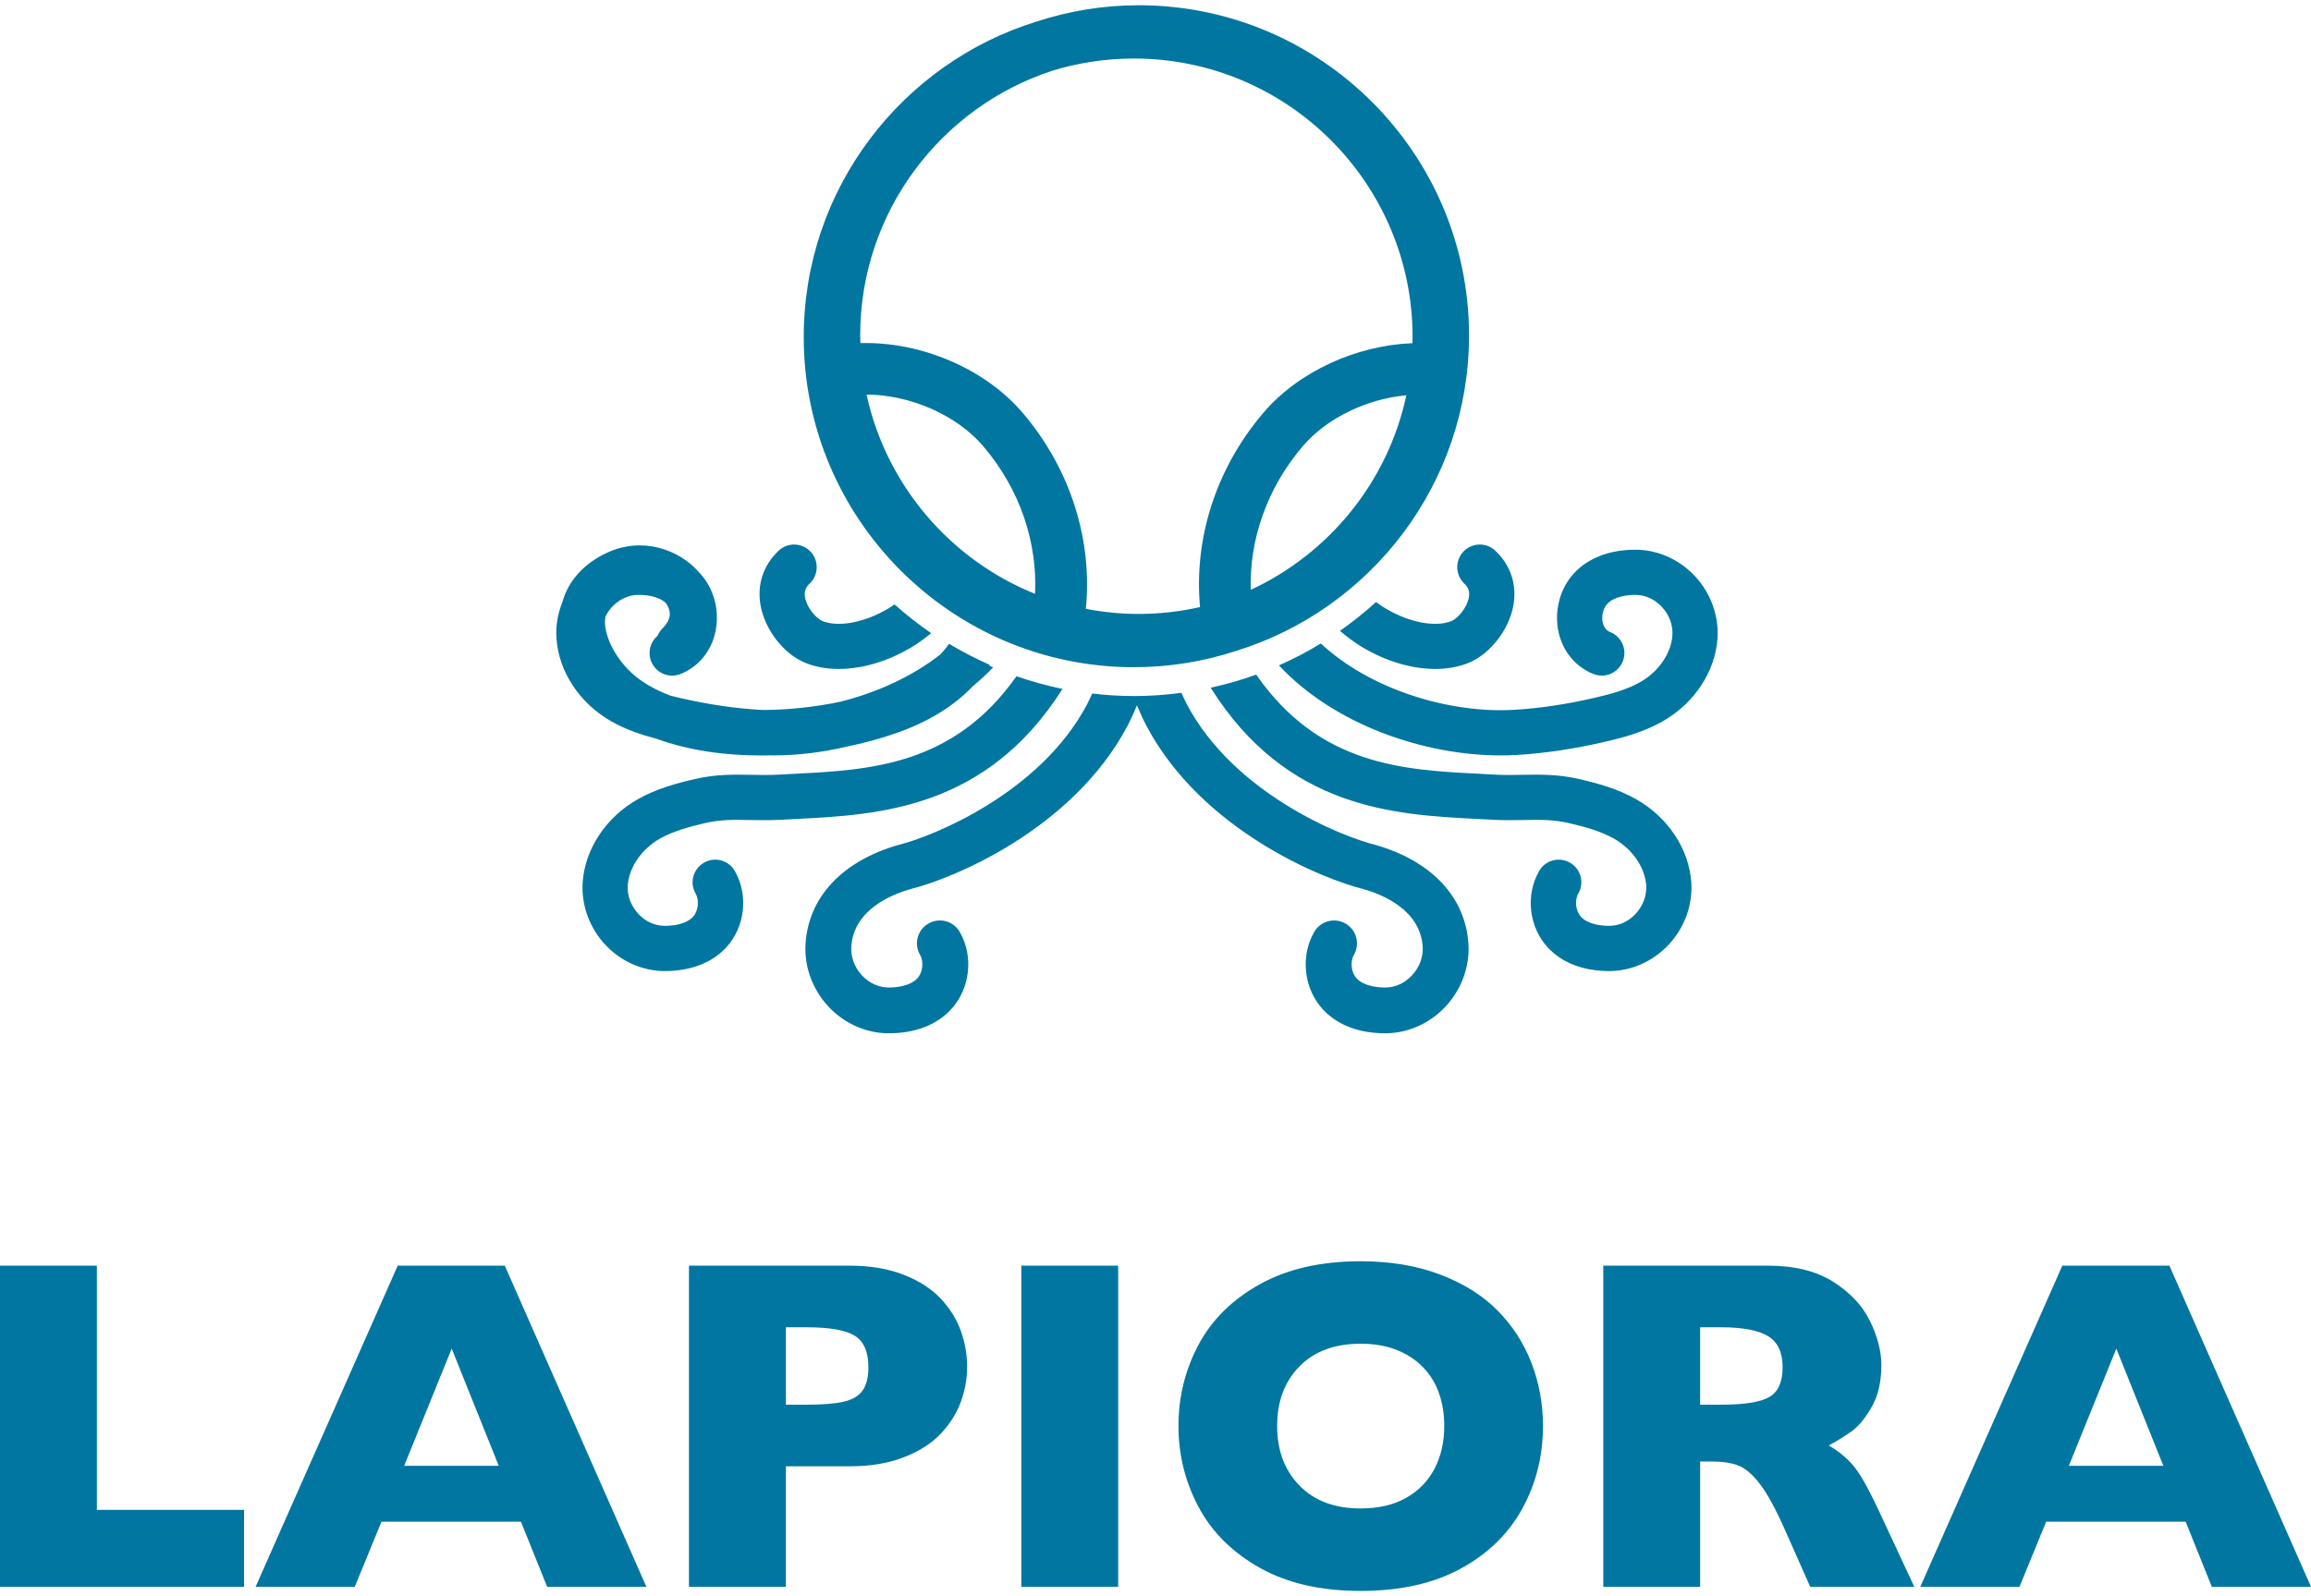
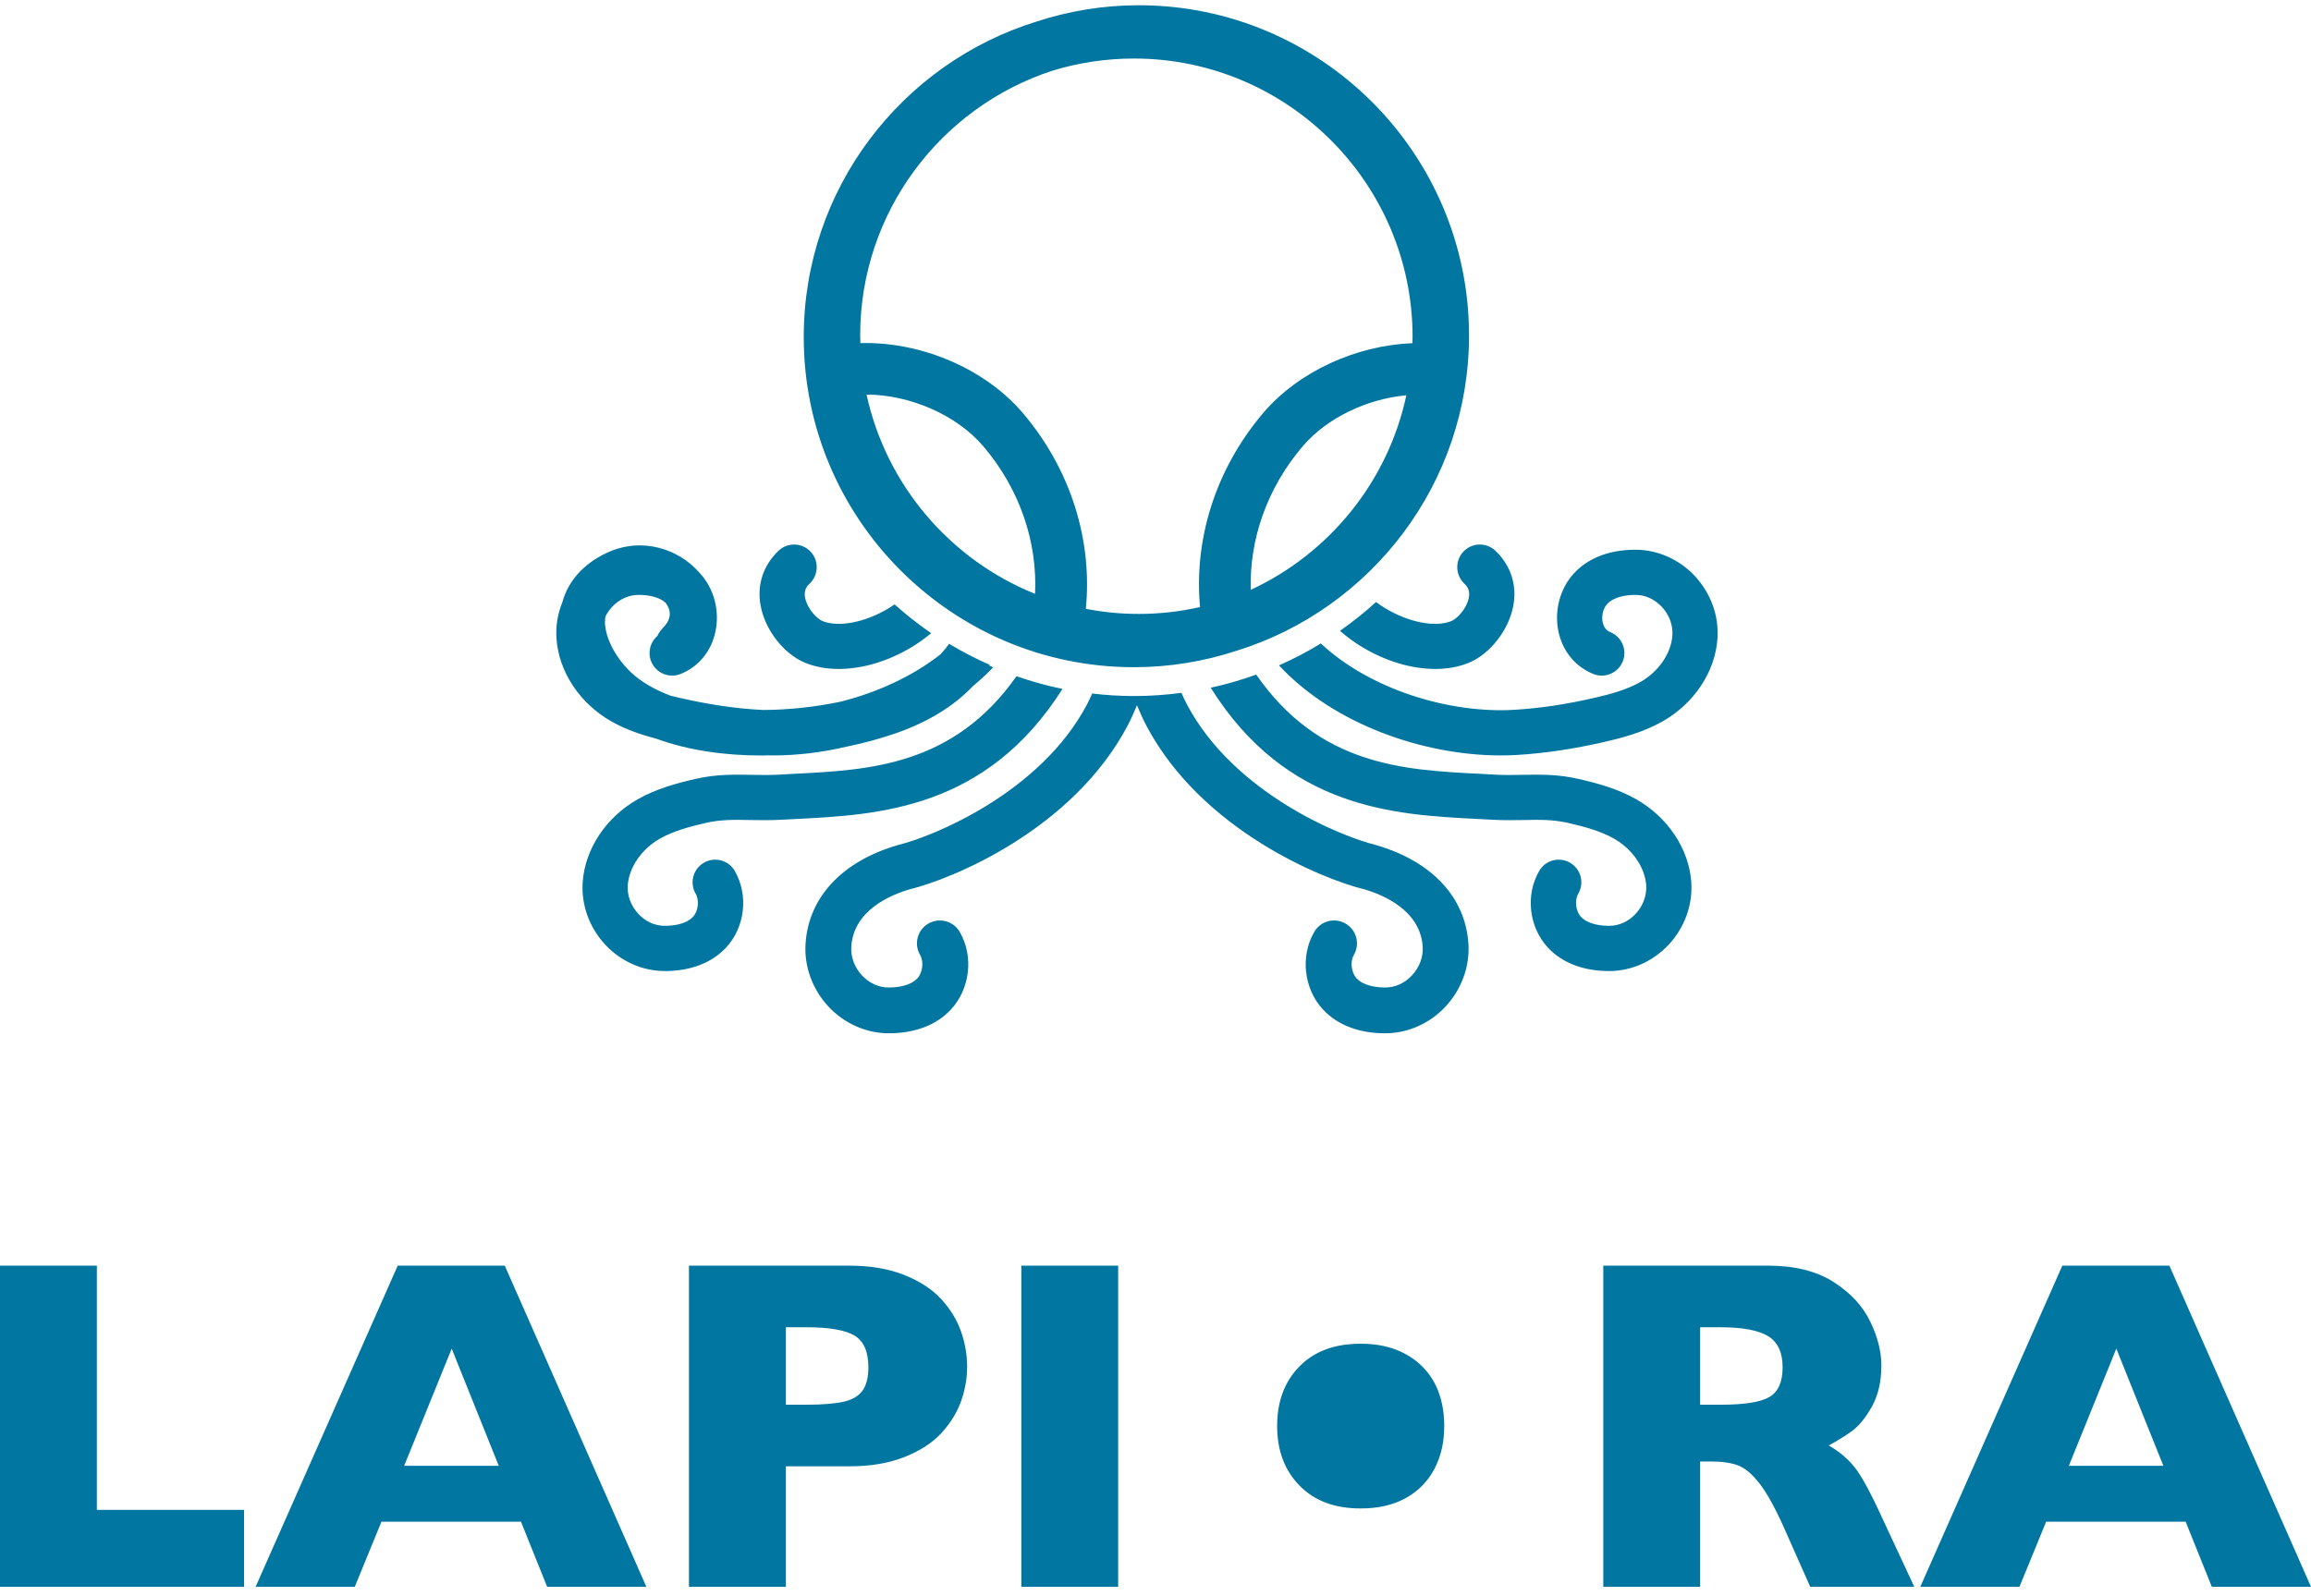
<svg xmlns="http://www.w3.org/2000/svg" xml:space="preserve" width="330px" height="228px" version="1.1" style="shape-rendering:geometricPrecision; text-rendering:geometricPrecision; image-rendering:optimizeQuality; fill-rule:evenodd; clip-rule:evenodd" viewBox="0 0 330 228">
-   <path fill="#0076A0" fill-rule="nonzero" d="M161.92 95.3c5.11,0 10.02,-0.83 14.63,-2.34 19.22,-5.95 33.22,-23.9 33.22,-45.05 0,-26 -21.16,-47.16 -47.16,-47.16 -5.1,0 -10.02,0.83 -14.62,2.34 -19.22,5.95 -33.22,23.9 -33.22,45.05 0,26 21.15,47.16 47.15,47.16zm168.08 131.35l-14.16 0 -3.74 -9.3 -19.92 0 -3.81 9.3 -14.16 0 20.28 -45.87 15.29 0 20.22 45.87zm-21.08 -17.28l0 0 -6.72 -16.74 -6.78 16.74 13.5 0zm-35.57 17.28l-14.86 0 -3.61 -8.14c-1.32,-2.98 -2.51,-5.16 -3.57,-6.54 -1.06,-1.38 -2.09,-2.26 -3.1,-2.65 -1,-0.38 -2.3,-0.57 -3.89,-0.57l-1.55 0 0 17.9 -13.83 0 0 -45.87 23.52 0c3.8,0 6.91,0.77 9.34,2.32 2.42,1.54 4.17,3.42 5.24,5.62 1.07,2.21 1.61,4.31 1.61,6.29 0,2.32 -0.45,4.28 -1.34,5.88 -0.9,1.6 -1.84,2.76 -2.83,3.49 -1,0.73 -2.11,1.42 -3.34,2.08 1.47,0.86 2.69,1.88 3.65,3.06 0.96,1.18 2.27,3.57 3.92,7.17l4.64 9.96zm-18.8 -31.37l0 0c0,-2.12 -0.7,-3.6 -2.09,-4.44 -1.39,-0.84 -3.65,-1.26 -6.78,-1.26l-2.91 0 0 11.06 2.98 0c3.37,0 5.68,-0.37 6.93,-1.11 1.25,-0.74 1.87,-2.16 1.87,-4.25zm-34.22 8.4c0,4.28 -0.99,8.22 -2.96,11.82 -1.98,3.59 -4.91,6.45 -8.82,8.57 -3.9,2.12 -8.66,3.17 -14.26,3.17 -5.67,0 -10.47,-1.1 -14.4,-3.3 -3.92,-2.21 -6.84,-5.11 -8.75,-8.71 -1.91,-3.59 -2.86,-7.44 -2.86,-11.55 0,-4.12 0.94,-7.98 2.84,-11.56 1.9,-3.59 4.82,-6.48 8.75,-8.67 3.94,-2.2 8.75,-3.3 14.42,-3.3 4.23,0 8.01,0.63 11.33,1.89 3.32,1.26 6.05,2.96 8.19,5.11 2.14,2.15 3.76,4.66 4.87,7.51 1.1,2.86 1.65,5.87 1.65,9.02zm-14.1 0l0 0c0,-1.72 -0.25,-3.29 -0.76,-4.71 -0.5,-1.43 -1.27,-2.66 -2.3,-3.71 -1.02,-1.05 -2.27,-1.86 -3.75,-2.45 -1.48,-0.58 -3.19,-0.88 -5.13,-0.88 -3.71,0 -6.62,1.08 -8.74,3.25 -2.12,2.16 -3.18,4.99 -3.18,8.5 0,3.51 1.07,6.35 3.2,8.52 2.13,2.18 5.03,3.26 8.72,3.26 2.54,0 4.7,-0.5 6.48,-1.5 1.79,-1.01 3.15,-2.4 4.07,-4.17 0.93,-1.78 1.39,-3.81 1.39,-6.11zm-46.56 22.97l-13.83 0 0 -45.87 13.83 0 0 45.87zm-21.57 -31.44c0,1.7 -0.3,3.36 -0.88,4.98 -0.59,1.62 -1.53,3.13 -2.83,4.54 -1.3,1.4 -3.06,2.53 -5.28,3.4 -2.22,0.88 -4.83,1.31 -7.83,1.31l-9.06 0 0 17.21 -13.84 0 0 -45.87 22.9 0c3,0 5.61,0.44 7.83,1.33 2.22,0.88 3.98,2.03 5.28,3.44 1.3,1.41 2.24,2.94 2.83,4.6 0.58,1.65 0.88,3.34 0.88,5.06zm-14.1 0.07l0 0c0,-2.19 -0.65,-3.68 -1.94,-4.49 -1.29,-0.8 -3.6,-1.21 -6.93,-1.21l-2.91 0 0 11.06 2.97 0c2.3,0 4.07,-0.15 5.3,-0.43 1.24,-0.29 2.13,-0.82 2.68,-1.59 0.55,-0.77 0.83,-1.89 0.83,-3.34zm-31.7 31.37l-14.17 0 -3.74 -9.3 -19.92 0 -3.81 9.3 -14.16 0 20.29 -45.87 15.29 0 20.22 45.87zm-21.08 -17.28l0 0 -6.72 -16.74 -6.79 16.74 13.51 0zm-36.37 17.28l-34.85 0 0 -45.87 13.83 0 0 34.88 21.02 0 0 10.99zm100.68 -134.69c-0.38,0.54 -0.79,1.03 -1.23,1.5 -4.07,3.2 -9.16,5.49 -14.34,6.78 -3.51,0.73 -7.25,1.15 -10.93,1.17l-0.45 -0.02c-3.68,-0.21 -7.47,-0.77 -11.58,-1.72 -0.41,-0.1 -0.83,-0.19 -1.25,-0.3 -1.72,-0.65 -3.27,-1.46 -4.6,-2.45 -2.92,-2.19 -5.01,-5.95 -4.74,-8.56 0.01,-0.09 0.02,-0.19 0.04,-0.29 0.24,-0.5 0.57,-0.97 0.96,-1.39 1.03,-1.1 2.37,-1.71 3.76,-1.71 1,0 2.79,0.15 3.86,1.12l0.09 0.12c0.84,1.2 0.67,2.37 -0.54,3.57 -0.3,0.31 -0.53,0.66 -0.69,1.03 -1.03,0.88 -1.43,2.34 -0.91,3.66 0.67,1.66 2.55,2.46 4.2,1.8 2.54,-1.02 4.35,-3.19 4.96,-5.96 0.68,-3.04 -0.18,-6.28 -2.23,-8.47l-0.16 -0.17c-2.8,-3.17 -8.04,-5.09 -13.13,-2.69 -3.3,1.55 -5.49,4.02 -6.32,7.04 -0.66,1.63 -0.96,3.39 -0.84,5.15 0.31,4.77 3.33,9.32 7.86,11.88 2.08,1.18 4.29,1.91 6.45,2.48 4.49,1.64 9.66,2.38 14.92,2.38 0.37,0 0.74,-0.01 1.12,-0.02l0 0 0.03 0 0.6 0.01c3.33,0 6.87,-0.41 10.4,-1.24 2.45,-0.5 4.8,-1.14 7,-1.9 4.62,-1.59 8.36,-3.88 11.1,-6.77 1.02,-0.84 1.98,-1.73 2.88,-2.67l-0.56 -0.25 0.06 -0.11c-2,-0.88 -3.93,-1.88 -5.79,-3zm-20.56 2.71c1.44,0.59 3.07,0.88 4.79,0.88 3.33,0 7.02,-1.07 10.43,-3.12 1,-0.6 1.91,-1.28 2.78,-1.99 -1.83,-1.26 -3.58,-2.63 -5.23,-4.11 -0.32,0.22 -0.62,0.42 -0.87,0.57 -3.37,2.02 -7.16,2.74 -9.44,1.8 -0.81,-0.34 -2.18,-1.8 -2.47,-3.33 -0.15,-0.84 0.04,-1.44 0.66,-2.02 1.29,-1.23 1.34,-3.28 0.11,-4.57 -1.23,-1.29 -3.27,-1.34 -4.56,-0.11 -2.21,2.1 -3.11,4.9 -2.55,7.88 0.64,3.45 3.32,6.87 6.35,8.12zm36.75 3.73c-2.24,-0.45 -4.43,-1.07 -6.57,-1.81 -8.98,12.75 -20.92,13.39 -31.64,13.93 -0.8,0.04 -1.59,0.08 -2.36,0.13 -1.34,0.07 -2.65,0.05 -3.91,0.02 -2.46,-0.04 -5,-0.09 -7.94,0.59 -2.71,0.62 -5.58,1.4 -8.23,2.9 -4.54,2.57 -7.55,7.12 -7.87,11.88 -0.21,3.23 0.97,6.48 3.24,8.91 2.23,2.38 5.32,3.75 8.48,3.75 3.67,0 6.69,-1.15 8.73,-3.32 2.74,-2.92 3.27,-7.53 1.27,-10.98 -0.9,-1.55 -2.87,-2.07 -4.41,-1.17 -1.54,0.89 -2.07,2.86 -1.18,4.41 0.56,0.95 0.38,2.51 -0.38,3.32 -1.05,1.12 -2.98,1.28 -4.03,1.28 -1.4,0 -2.74,-0.6 -3.76,-1.7 -1.06,-1.14 -1.62,-2.62 -1.52,-4.07 0.17,-2.58 1.98,-5.2 4.6,-6.69 1.94,-1.09 4.27,-1.72 6.51,-2.23 2.16,-0.5 4.11,-0.47 6.37,-0.42 1.38,0.02 2.81,0.05 4.4,-0.04 0.76,-0.04 1.53,-0.08 2.32,-0.12 11.57,-0.59 27.01,-1.39 37.88,-18.57zm57.37 -15.05c0.61,0.58 0.81,1.18 0.65,2.02 -0.28,1.53 -1.65,2.99 -2.46,3.33 -2.29,0.94 -6.08,0.22 -9.44,-1.8 -0.37,-0.22 -0.84,-0.53 -1.35,-0.91 -1.62,1.48 -3.35,2.85 -5.15,4.12 0.98,0.84 2.03,1.63 3.18,2.32 3.41,2.05 7.1,3.12 10.42,3.12 1.73,0 3.36,-0.29 4.8,-0.88 3.03,-1.25 5.7,-4.67 6.35,-8.12 0.56,-2.98 -0.35,-5.78 -2.55,-7.88 -1.29,-1.23 -3.33,-1.18 -4.56,0.11 -1.23,1.29 -1.18,3.34 0.11,4.57zm32.92 -1.08c-2.23,-2.38 -5.32,-3.75 -8.47,-3.75 -3.68,0 -6.7,1.15 -8.74,3.32 -2.05,2.19 -2.91,5.43 -2.24,8.47 0.62,2.77 2.43,4.94 4.97,5.96 1.65,0.66 3.53,-0.14 4.19,-1.8 0.67,-1.65 -0.14,-3.53 -1.8,-4.19 -0.55,-0.23 -0.9,-0.68 -1.06,-1.37 -0.2,-0.94 0.06,-2.03 0.65,-2.65 1.05,-1.12 2.97,-1.29 4.03,-1.29 1.39,0 2.73,0.61 3.76,1.71 1.06,1.13 1.61,2.61 1.51,4.07 -0.17,2.58 -1.98,5.2 -4.6,6.68 -1.94,1.1 -4.27,1.73 -6.5,2.24 -4.11,0.95 -7.9,1.51 -11.59,1.72 -9.12,0.52 -20.42,-2.86 -27.51,-9.48 -1.92,1.18 -3.92,2.22 -5.98,3.13 7.94,8.53 20.84,12.86 31.63,12.86 0.76,0 1.5,-0.02 2.24,-0.06 4.05,-0.24 8.19,-0.85 12.65,-1.88 2.71,-0.62 5.58,-1.41 8.24,-2.91 4.53,-2.56 7.55,-7.11 7.86,-11.88 0.21,-3.23 -0.97,-6.47 -3.24,-8.9zm-8.37 31.89c-2.65,-1.5 -5.52,-2.28 -8.23,-2.9 -2.94,-0.68 -5.48,-0.63 -7.95,-0.59 -1.25,0.03 -2.56,0.05 -3.9,-0.02 -0.77,-0.05 -1.56,-0.09 -2.37,-0.13 -10.78,-0.54 -22.8,-1.18 -31.81,-14.16 -2.11,0.76 -4.28,1.39 -6.5,1.87 10.87,17.35 26.38,18.15 37.99,18.74 0.79,0.04 1.56,0.08 2.32,0.12 1.59,0.09 3.02,0.06 4.4,0.04 2.26,-0.05 4.21,-0.08 6.37,0.42 2.23,0.51 4.57,1.14 6.5,2.23 2.63,1.49 4.44,4.11 4.61,6.69 0.09,1.45 -0.46,2.93 -1.52,4.07 -1.03,1.1 -2.36,1.7 -3.76,1.7 -1.05,0 -2.98,-0.16 -4.03,-1.28 -0.76,-0.81 -0.94,-2.37 -0.39,-3.32 0.9,-1.55 0.37,-3.52 -1.17,-4.41 -1.54,-0.9 -3.52,-0.38 -4.41,1.17 -2,3.45 -1.47,8.06 1.27,10.98 2.04,2.17 5.06,3.32 8.73,3.32 3.16,0 6.24,-1.37 8.47,-3.75 2.28,-2.43 3.46,-5.68 3.25,-8.91 -0.32,-4.76 -3.33,-9.31 -7.87,-11.88zm-37.17 6.54c-4.97,-1.21 -20.26,-7.4 -26.97,-20.06 -0.29,-0.55 -0.55,-1.11 -0.8,-1.68 -2.22,0.3 -4.48,0.46 -6.78,0.46 -2.02,0 -4,-0.13 -5.96,-0.36 -0.24,0.53 -0.48,1.06 -0.75,1.58 -6.71,12.66 -22.01,18.85 -26.97,20.06 -7.96,2.3 -12.77,7.43 -13.21,14.07 -0.22,3.27 0.98,6.56 3.29,9.03 2.26,2.41 5.39,3.79 8.58,3.79 3.73,0 6.79,-1.16 8.85,-3.36 2.78,-2.95 3.32,-7.63 1.29,-11.13 -0.91,-1.56 -2.91,-2.09 -4.47,-1.18 -1.57,0.9 -2.1,2.9 -1.19,4.47 0.56,0.97 0.38,2.54 -0.39,3.36 -1.07,1.13 -3.02,1.3 -4.09,1.3 -1.41,0 -2.76,-0.61 -3.81,-1.72 -1.07,-1.15 -1.63,-2.65 -1.53,-4.13 0.33,-5.11 5.46,-7.34 8.36,-8.18 5.97,-1.45 23.19,-8.46 31.07,-23.32 0.51,-0.97 0.95,-1.96 1.36,-2.96 0.42,1 0.86,1.99 1.37,2.96 7.88,14.86 25.1,21.87 31.07,23.32 2.89,0.84 8.02,3.07 8.36,8.18 0.1,1.48 -0.46,2.98 -1.54,4.13 -1.04,1.11 -2.39,1.72 -3.8,1.72 -1.07,0 -3.03,-0.17 -4.09,-1.3 -0.77,-0.82 -0.96,-2.39 -0.39,-3.36 0.9,-1.57 0.37,-3.57 -1.19,-4.47 -1.56,-0.91 -3.56,-0.38 -4.47,1.18 -2.03,3.5 -1.49,8.18 1.28,11.13 2.07,2.2 5.13,3.36 8.86,3.36 3.19,0 6.32,-1.38 8.58,-3.79 2.31,-2.47 3.51,-5.76 3.29,-9.03 -0.44,-6.64 -5.26,-11.77 -13.21,-14.07zm-48.67 -35.88l0 0c-12.08,-4.86 -21.24,-15.49 -24.06,-28.46 6.16,0.02 12.81,2.87 16.65,7.36 5.31,6.22 7.76,13.82 7.41,21.1zm38.24 -21.1l0 0c3.45,-4.04 9.18,-6.75 14.78,-7.26 -2.63,12.35 -11.03,22.6 -22.22,27.79 -0.21,-7.1 2.27,-14.48 7.44,-20.53zm-24.12 -55.36l0 0c21.94,0 39.79,17.84 39.79,39.78 0,0.29 -0.02,0.58 -0.03,0.88 -7.99,0.31 -16.22,4.03 -21.25,9.91 -6.94,8.13 -9.96,18.22 -9.07,27.78 -2.82,0.64 -5.74,0.98 -8.75,0.98 -2.58,0 -5.11,-0.25 -7.56,-0.73 0.96,-9.63 -2.05,-19.83 -9.05,-28.03 -5.43,-6.34 -14.59,-10.17 -23.14,-9.92 -0.01,-0.37 -0.03,-0.73 -0.03,-1.1 0,-17.59 11.48,-32.55 27.35,-37.78 3.71,-1.15 7.66,-1.77 11.74,-1.77z" />
+   <path fill="#0076A0" fill-rule="nonzero" d="M161.92 95.3c5.11,0 10.02,-0.83 14.63,-2.34 19.22,-5.95 33.22,-23.9 33.22,-45.05 0,-26 -21.16,-47.16 -47.16,-47.16 -5.1,0 -10.02,0.83 -14.62,2.34 -19.22,5.95 -33.22,23.9 -33.22,45.05 0,26 21.15,47.16 47.15,47.16zm168.08 131.35l-14.16 0 -3.74 -9.3 -19.92 0 -3.81 9.3 -14.16 0 20.28 -45.87 15.29 0 20.22 45.87zm-21.08 -17.28l0 0 -6.72 -16.74 -6.78 16.74 13.5 0zm-35.57 17.28l-14.86 0 -3.61 -8.14c-1.32,-2.98 -2.51,-5.16 -3.57,-6.54 -1.06,-1.38 -2.09,-2.26 -3.1,-2.65 -1,-0.38 -2.3,-0.57 -3.89,-0.57l-1.55 0 0 17.9 -13.83 0 0 -45.87 23.52 0c3.8,0 6.91,0.77 9.34,2.32 2.42,1.54 4.17,3.42 5.24,5.62 1.07,2.21 1.61,4.31 1.61,6.29 0,2.32 -0.45,4.28 -1.34,5.88 -0.9,1.6 -1.84,2.76 -2.83,3.49 -1,0.73 -2.11,1.42 -3.34,2.08 1.47,0.86 2.69,1.88 3.65,3.06 0.96,1.18 2.27,3.57 3.92,7.17l4.64 9.96zm-18.8 -31.37l0 0c0,-2.12 -0.7,-3.6 -2.09,-4.44 -1.39,-0.84 -3.65,-1.26 -6.78,-1.26l-2.91 0 0 11.06 2.98 0c3.37,0 5.68,-0.37 6.93,-1.11 1.25,-0.74 1.87,-2.16 1.87,-4.25zm-34.22 8.4zm-14.1 0l0 0c0,-1.72 -0.25,-3.29 -0.76,-4.71 -0.5,-1.43 -1.27,-2.66 -2.3,-3.71 -1.02,-1.05 -2.27,-1.86 -3.75,-2.45 -1.48,-0.58 -3.19,-0.88 -5.13,-0.88 -3.71,0 -6.62,1.08 -8.74,3.25 -2.12,2.16 -3.18,4.99 -3.18,8.5 0,3.51 1.07,6.35 3.2,8.52 2.13,2.18 5.03,3.26 8.72,3.26 2.54,0 4.7,-0.5 6.48,-1.5 1.79,-1.01 3.15,-2.4 4.07,-4.17 0.93,-1.78 1.39,-3.81 1.39,-6.11zm-46.56 22.97l-13.83 0 0 -45.87 13.83 0 0 45.87zm-21.57 -31.44c0,1.7 -0.3,3.36 -0.88,4.98 -0.59,1.62 -1.53,3.13 -2.83,4.54 -1.3,1.4 -3.06,2.53 -5.28,3.4 -2.22,0.88 -4.83,1.31 -7.83,1.31l-9.06 0 0 17.21 -13.84 0 0 -45.87 22.9 0c3,0 5.61,0.44 7.83,1.33 2.22,0.88 3.98,2.03 5.28,3.44 1.3,1.41 2.24,2.94 2.83,4.6 0.58,1.65 0.88,3.34 0.88,5.06zm-14.1 0.07l0 0c0,-2.19 -0.65,-3.68 -1.94,-4.49 -1.29,-0.8 -3.6,-1.21 -6.93,-1.21l-2.91 0 0 11.06 2.97 0c2.3,0 4.07,-0.15 5.3,-0.43 1.24,-0.29 2.13,-0.82 2.68,-1.59 0.55,-0.77 0.83,-1.89 0.83,-3.34zm-31.7 31.37l-14.17 0 -3.74 -9.3 -19.92 0 -3.81 9.3 -14.16 0 20.29 -45.87 15.29 0 20.22 45.87zm-21.08 -17.28l0 0 -6.72 -16.74 -6.79 16.74 13.51 0zm-36.37 17.28l-34.85 0 0 -45.87 13.83 0 0 34.88 21.02 0 0 10.99zm100.68 -134.69c-0.38,0.54 -0.79,1.03 -1.23,1.5 -4.07,3.2 -9.16,5.49 -14.34,6.78 -3.51,0.73 -7.25,1.15 -10.93,1.17l-0.45 -0.02c-3.68,-0.21 -7.47,-0.77 -11.58,-1.72 -0.41,-0.1 -0.83,-0.19 -1.25,-0.3 -1.72,-0.65 -3.27,-1.46 -4.6,-2.45 -2.92,-2.19 -5.01,-5.95 -4.74,-8.56 0.01,-0.09 0.02,-0.19 0.04,-0.29 0.24,-0.5 0.57,-0.97 0.96,-1.39 1.03,-1.1 2.37,-1.71 3.76,-1.71 1,0 2.79,0.15 3.86,1.12l0.09 0.12c0.84,1.2 0.67,2.37 -0.54,3.57 -0.3,0.31 -0.53,0.66 -0.69,1.03 -1.03,0.88 -1.43,2.34 -0.91,3.66 0.67,1.66 2.55,2.46 4.2,1.8 2.54,-1.02 4.35,-3.19 4.96,-5.96 0.68,-3.04 -0.18,-6.28 -2.23,-8.47l-0.16 -0.17c-2.8,-3.17 -8.04,-5.09 -13.13,-2.69 -3.3,1.55 -5.49,4.02 -6.32,7.04 -0.66,1.63 -0.96,3.39 -0.84,5.15 0.31,4.77 3.33,9.32 7.86,11.88 2.08,1.18 4.29,1.91 6.45,2.48 4.49,1.64 9.66,2.38 14.92,2.38 0.37,0 0.74,-0.01 1.12,-0.02l0 0 0.03 0 0.6 0.01c3.33,0 6.87,-0.41 10.4,-1.24 2.45,-0.5 4.8,-1.14 7,-1.9 4.62,-1.59 8.36,-3.88 11.1,-6.77 1.02,-0.84 1.98,-1.73 2.88,-2.67l-0.56 -0.25 0.06 -0.11c-2,-0.88 -3.93,-1.88 -5.79,-3zm-20.56 2.71c1.44,0.59 3.07,0.88 4.79,0.88 3.33,0 7.02,-1.07 10.43,-3.12 1,-0.6 1.91,-1.28 2.78,-1.99 -1.83,-1.26 -3.58,-2.63 -5.23,-4.11 -0.32,0.22 -0.62,0.42 -0.87,0.57 -3.37,2.02 -7.16,2.74 -9.44,1.8 -0.81,-0.34 -2.18,-1.8 -2.47,-3.33 -0.15,-0.84 0.04,-1.44 0.66,-2.02 1.29,-1.23 1.34,-3.28 0.11,-4.57 -1.23,-1.29 -3.27,-1.34 -4.56,-0.11 -2.21,2.1 -3.11,4.9 -2.55,7.88 0.64,3.45 3.32,6.87 6.35,8.12zm36.75 3.73c-2.24,-0.45 -4.43,-1.07 -6.57,-1.81 -8.98,12.75 -20.92,13.39 -31.64,13.93 -0.8,0.04 -1.59,0.08 -2.36,0.13 -1.34,0.07 -2.65,0.05 -3.91,0.02 -2.46,-0.04 -5,-0.09 -7.94,0.59 -2.71,0.62 -5.58,1.4 -8.23,2.9 -4.54,2.57 -7.55,7.12 -7.87,11.88 -0.21,3.23 0.97,6.48 3.24,8.91 2.23,2.38 5.32,3.75 8.48,3.75 3.67,0 6.69,-1.15 8.73,-3.32 2.74,-2.92 3.27,-7.53 1.27,-10.98 -0.9,-1.55 -2.87,-2.07 -4.41,-1.17 -1.54,0.89 -2.07,2.86 -1.18,4.41 0.56,0.95 0.38,2.51 -0.38,3.32 -1.05,1.12 -2.98,1.28 -4.03,1.28 -1.4,0 -2.74,-0.6 -3.76,-1.7 -1.06,-1.14 -1.62,-2.62 -1.52,-4.07 0.17,-2.58 1.98,-5.2 4.6,-6.69 1.94,-1.09 4.27,-1.72 6.51,-2.23 2.16,-0.5 4.11,-0.47 6.37,-0.42 1.38,0.02 2.81,0.05 4.4,-0.04 0.76,-0.04 1.53,-0.08 2.32,-0.12 11.57,-0.59 27.01,-1.39 37.88,-18.57zm57.37 -15.05c0.61,0.58 0.81,1.18 0.65,2.02 -0.28,1.53 -1.65,2.99 -2.46,3.33 -2.29,0.94 -6.08,0.22 -9.44,-1.8 -0.37,-0.22 -0.84,-0.53 -1.35,-0.91 -1.62,1.48 -3.35,2.85 -5.15,4.12 0.98,0.84 2.03,1.63 3.18,2.32 3.41,2.05 7.1,3.12 10.42,3.12 1.73,0 3.36,-0.29 4.8,-0.88 3.03,-1.25 5.7,-4.67 6.35,-8.12 0.56,-2.98 -0.35,-5.78 -2.55,-7.88 -1.29,-1.23 -3.33,-1.18 -4.56,0.11 -1.23,1.29 -1.18,3.34 0.11,4.57zm32.92 -1.08c-2.23,-2.38 -5.32,-3.75 -8.47,-3.75 -3.68,0 -6.7,1.15 -8.74,3.32 -2.05,2.19 -2.91,5.43 -2.24,8.47 0.62,2.77 2.43,4.94 4.97,5.96 1.65,0.66 3.53,-0.14 4.19,-1.8 0.67,-1.65 -0.14,-3.53 -1.8,-4.19 -0.55,-0.23 -0.9,-0.68 -1.06,-1.37 -0.2,-0.94 0.06,-2.03 0.65,-2.65 1.05,-1.12 2.97,-1.29 4.03,-1.29 1.39,0 2.73,0.61 3.76,1.71 1.06,1.13 1.61,2.61 1.51,4.07 -0.17,2.58 -1.98,5.2 -4.6,6.68 -1.94,1.1 -4.27,1.73 -6.5,2.24 -4.11,0.95 -7.9,1.51 -11.59,1.72 -9.12,0.52 -20.42,-2.86 -27.51,-9.48 -1.92,1.18 -3.92,2.22 -5.98,3.13 7.94,8.53 20.84,12.86 31.63,12.86 0.76,0 1.5,-0.02 2.24,-0.06 4.05,-0.24 8.19,-0.85 12.65,-1.88 2.71,-0.62 5.58,-1.41 8.24,-2.91 4.53,-2.56 7.55,-7.11 7.86,-11.88 0.21,-3.23 -0.97,-6.47 -3.24,-8.9zm-8.37 31.89c-2.65,-1.5 -5.52,-2.28 -8.23,-2.9 -2.94,-0.68 -5.48,-0.63 -7.95,-0.59 -1.25,0.03 -2.56,0.05 -3.9,-0.02 -0.77,-0.05 -1.56,-0.09 -2.37,-0.13 -10.78,-0.54 -22.8,-1.18 -31.81,-14.16 -2.11,0.76 -4.28,1.39 -6.5,1.87 10.87,17.35 26.38,18.15 37.99,18.74 0.79,0.04 1.56,0.08 2.32,0.12 1.59,0.09 3.02,0.06 4.4,0.04 2.26,-0.05 4.21,-0.08 6.37,0.42 2.23,0.51 4.57,1.14 6.5,2.23 2.63,1.49 4.44,4.11 4.61,6.69 0.09,1.45 -0.46,2.93 -1.52,4.07 -1.03,1.1 -2.36,1.7 -3.76,1.7 -1.05,0 -2.98,-0.16 -4.03,-1.28 -0.76,-0.81 -0.94,-2.37 -0.39,-3.32 0.9,-1.55 0.37,-3.52 -1.17,-4.41 -1.54,-0.9 -3.52,-0.38 -4.41,1.17 -2,3.45 -1.47,8.06 1.27,10.98 2.04,2.17 5.06,3.32 8.73,3.32 3.16,0 6.24,-1.37 8.47,-3.75 2.28,-2.43 3.46,-5.68 3.25,-8.91 -0.32,-4.76 -3.33,-9.31 -7.87,-11.88zm-37.17 6.54c-4.97,-1.21 -20.26,-7.4 -26.97,-20.06 -0.29,-0.55 -0.55,-1.11 -0.8,-1.68 -2.22,0.3 -4.48,0.46 -6.78,0.46 -2.02,0 -4,-0.13 -5.96,-0.36 -0.24,0.53 -0.48,1.06 -0.75,1.58 -6.71,12.66 -22.01,18.85 -26.97,20.06 -7.96,2.3 -12.77,7.43 -13.21,14.07 -0.22,3.27 0.98,6.56 3.29,9.03 2.26,2.41 5.39,3.79 8.58,3.79 3.73,0 6.79,-1.16 8.85,-3.36 2.78,-2.95 3.32,-7.63 1.29,-11.13 -0.91,-1.56 -2.91,-2.09 -4.47,-1.18 -1.57,0.9 -2.1,2.9 -1.19,4.47 0.56,0.97 0.38,2.54 -0.39,3.36 -1.07,1.13 -3.02,1.3 -4.09,1.3 -1.41,0 -2.76,-0.61 -3.81,-1.72 -1.07,-1.15 -1.63,-2.65 -1.53,-4.13 0.33,-5.11 5.46,-7.34 8.36,-8.18 5.97,-1.45 23.19,-8.46 31.07,-23.32 0.51,-0.97 0.95,-1.96 1.36,-2.96 0.42,1 0.86,1.99 1.37,2.96 7.88,14.86 25.1,21.87 31.07,23.32 2.89,0.84 8.02,3.07 8.36,8.18 0.1,1.48 -0.46,2.98 -1.54,4.13 -1.04,1.11 -2.39,1.72 -3.8,1.72 -1.07,0 -3.03,-0.17 -4.09,-1.3 -0.77,-0.82 -0.96,-2.39 -0.39,-3.36 0.9,-1.57 0.37,-3.57 -1.19,-4.47 -1.56,-0.91 -3.56,-0.38 -4.47,1.18 -2.03,3.5 -1.49,8.18 1.28,11.13 2.07,2.2 5.13,3.36 8.86,3.36 3.19,0 6.32,-1.38 8.58,-3.79 2.31,-2.47 3.51,-5.76 3.29,-9.03 -0.44,-6.64 -5.26,-11.77 -13.21,-14.07zm-48.67 -35.88l0 0c-12.08,-4.86 -21.24,-15.49 -24.06,-28.46 6.16,0.02 12.81,2.87 16.65,7.36 5.31,6.22 7.76,13.82 7.41,21.1zm38.24 -21.1l0 0c3.45,-4.04 9.18,-6.75 14.78,-7.26 -2.63,12.35 -11.03,22.6 -22.22,27.79 -0.21,-7.1 2.27,-14.48 7.44,-20.53zm-24.12 -55.36l0 0c21.94,0 39.79,17.84 39.79,39.78 0,0.29 -0.02,0.58 -0.03,0.88 -7.99,0.31 -16.22,4.03 -21.25,9.91 -6.94,8.13 -9.96,18.22 -9.07,27.78 -2.82,0.64 -5.74,0.98 -8.75,0.98 -2.58,0 -5.11,-0.25 -7.56,-0.73 0.96,-9.63 -2.05,-19.83 -9.05,-28.03 -5.43,-6.34 -14.59,-10.17 -23.14,-9.92 -0.01,-0.37 -0.03,-0.73 -0.03,-1.1 0,-17.59 11.48,-32.55 27.35,-37.78 3.71,-1.15 7.66,-1.77 11.74,-1.77z" />
</svg>